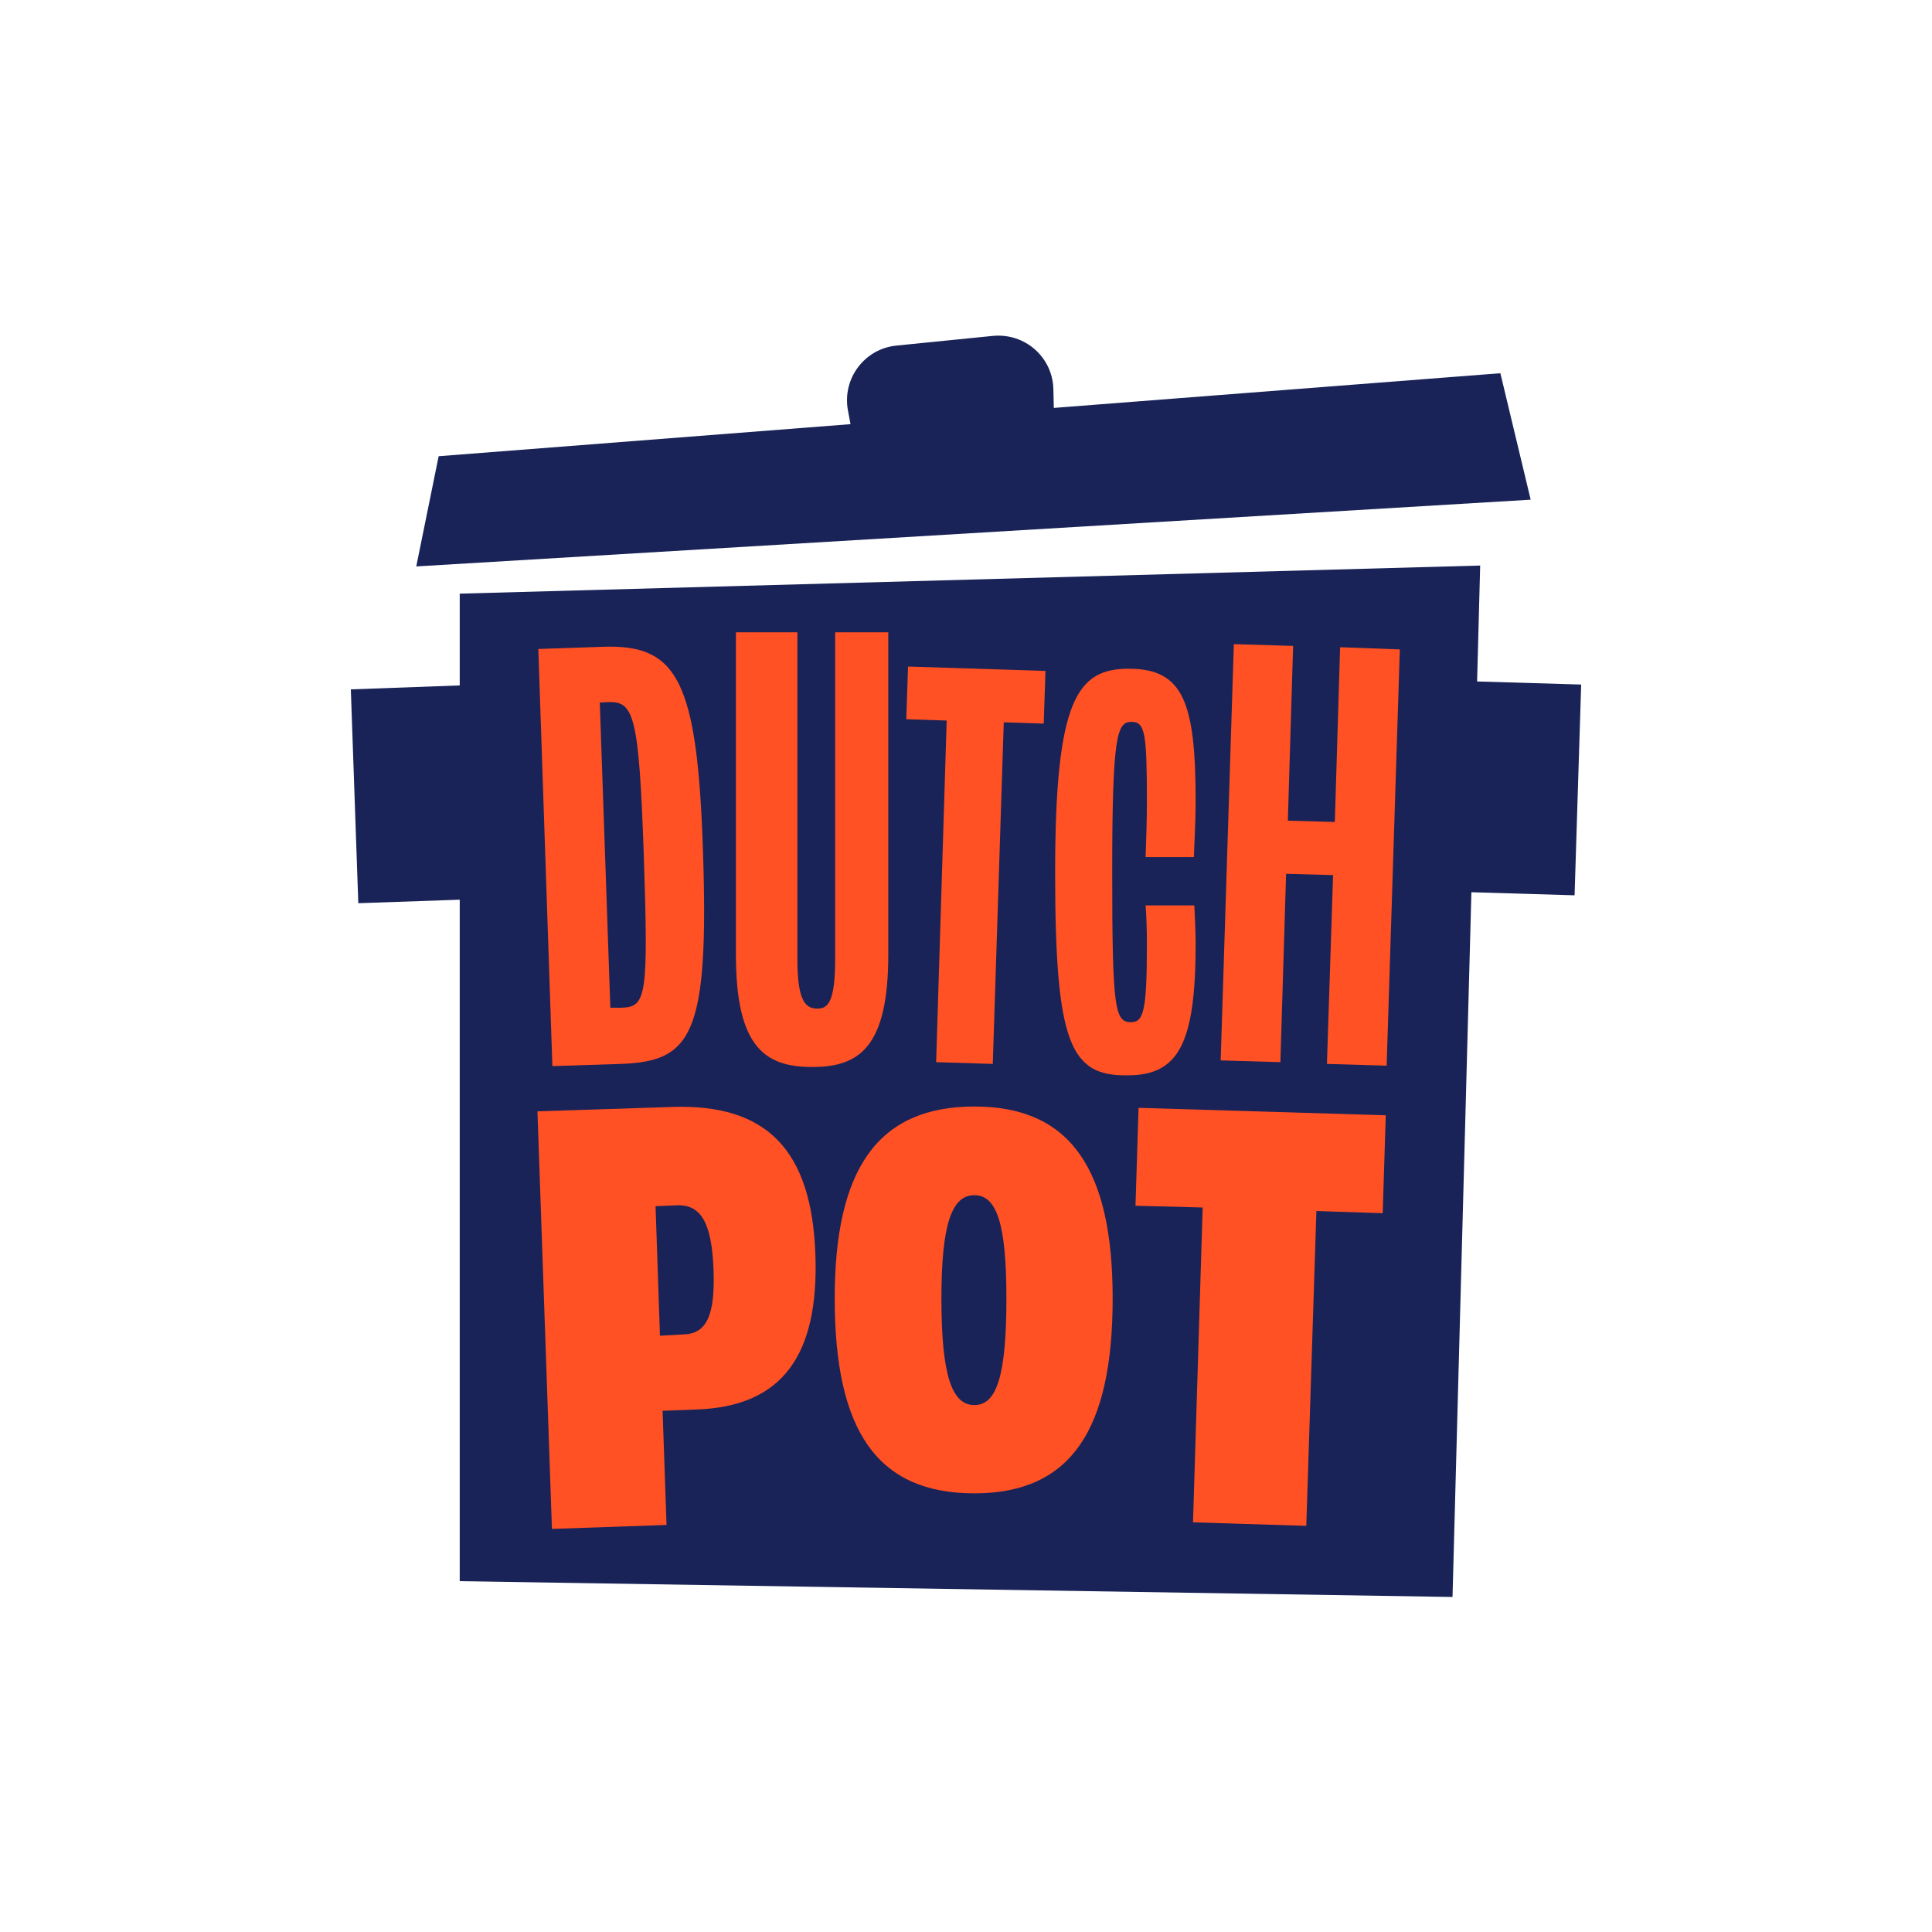
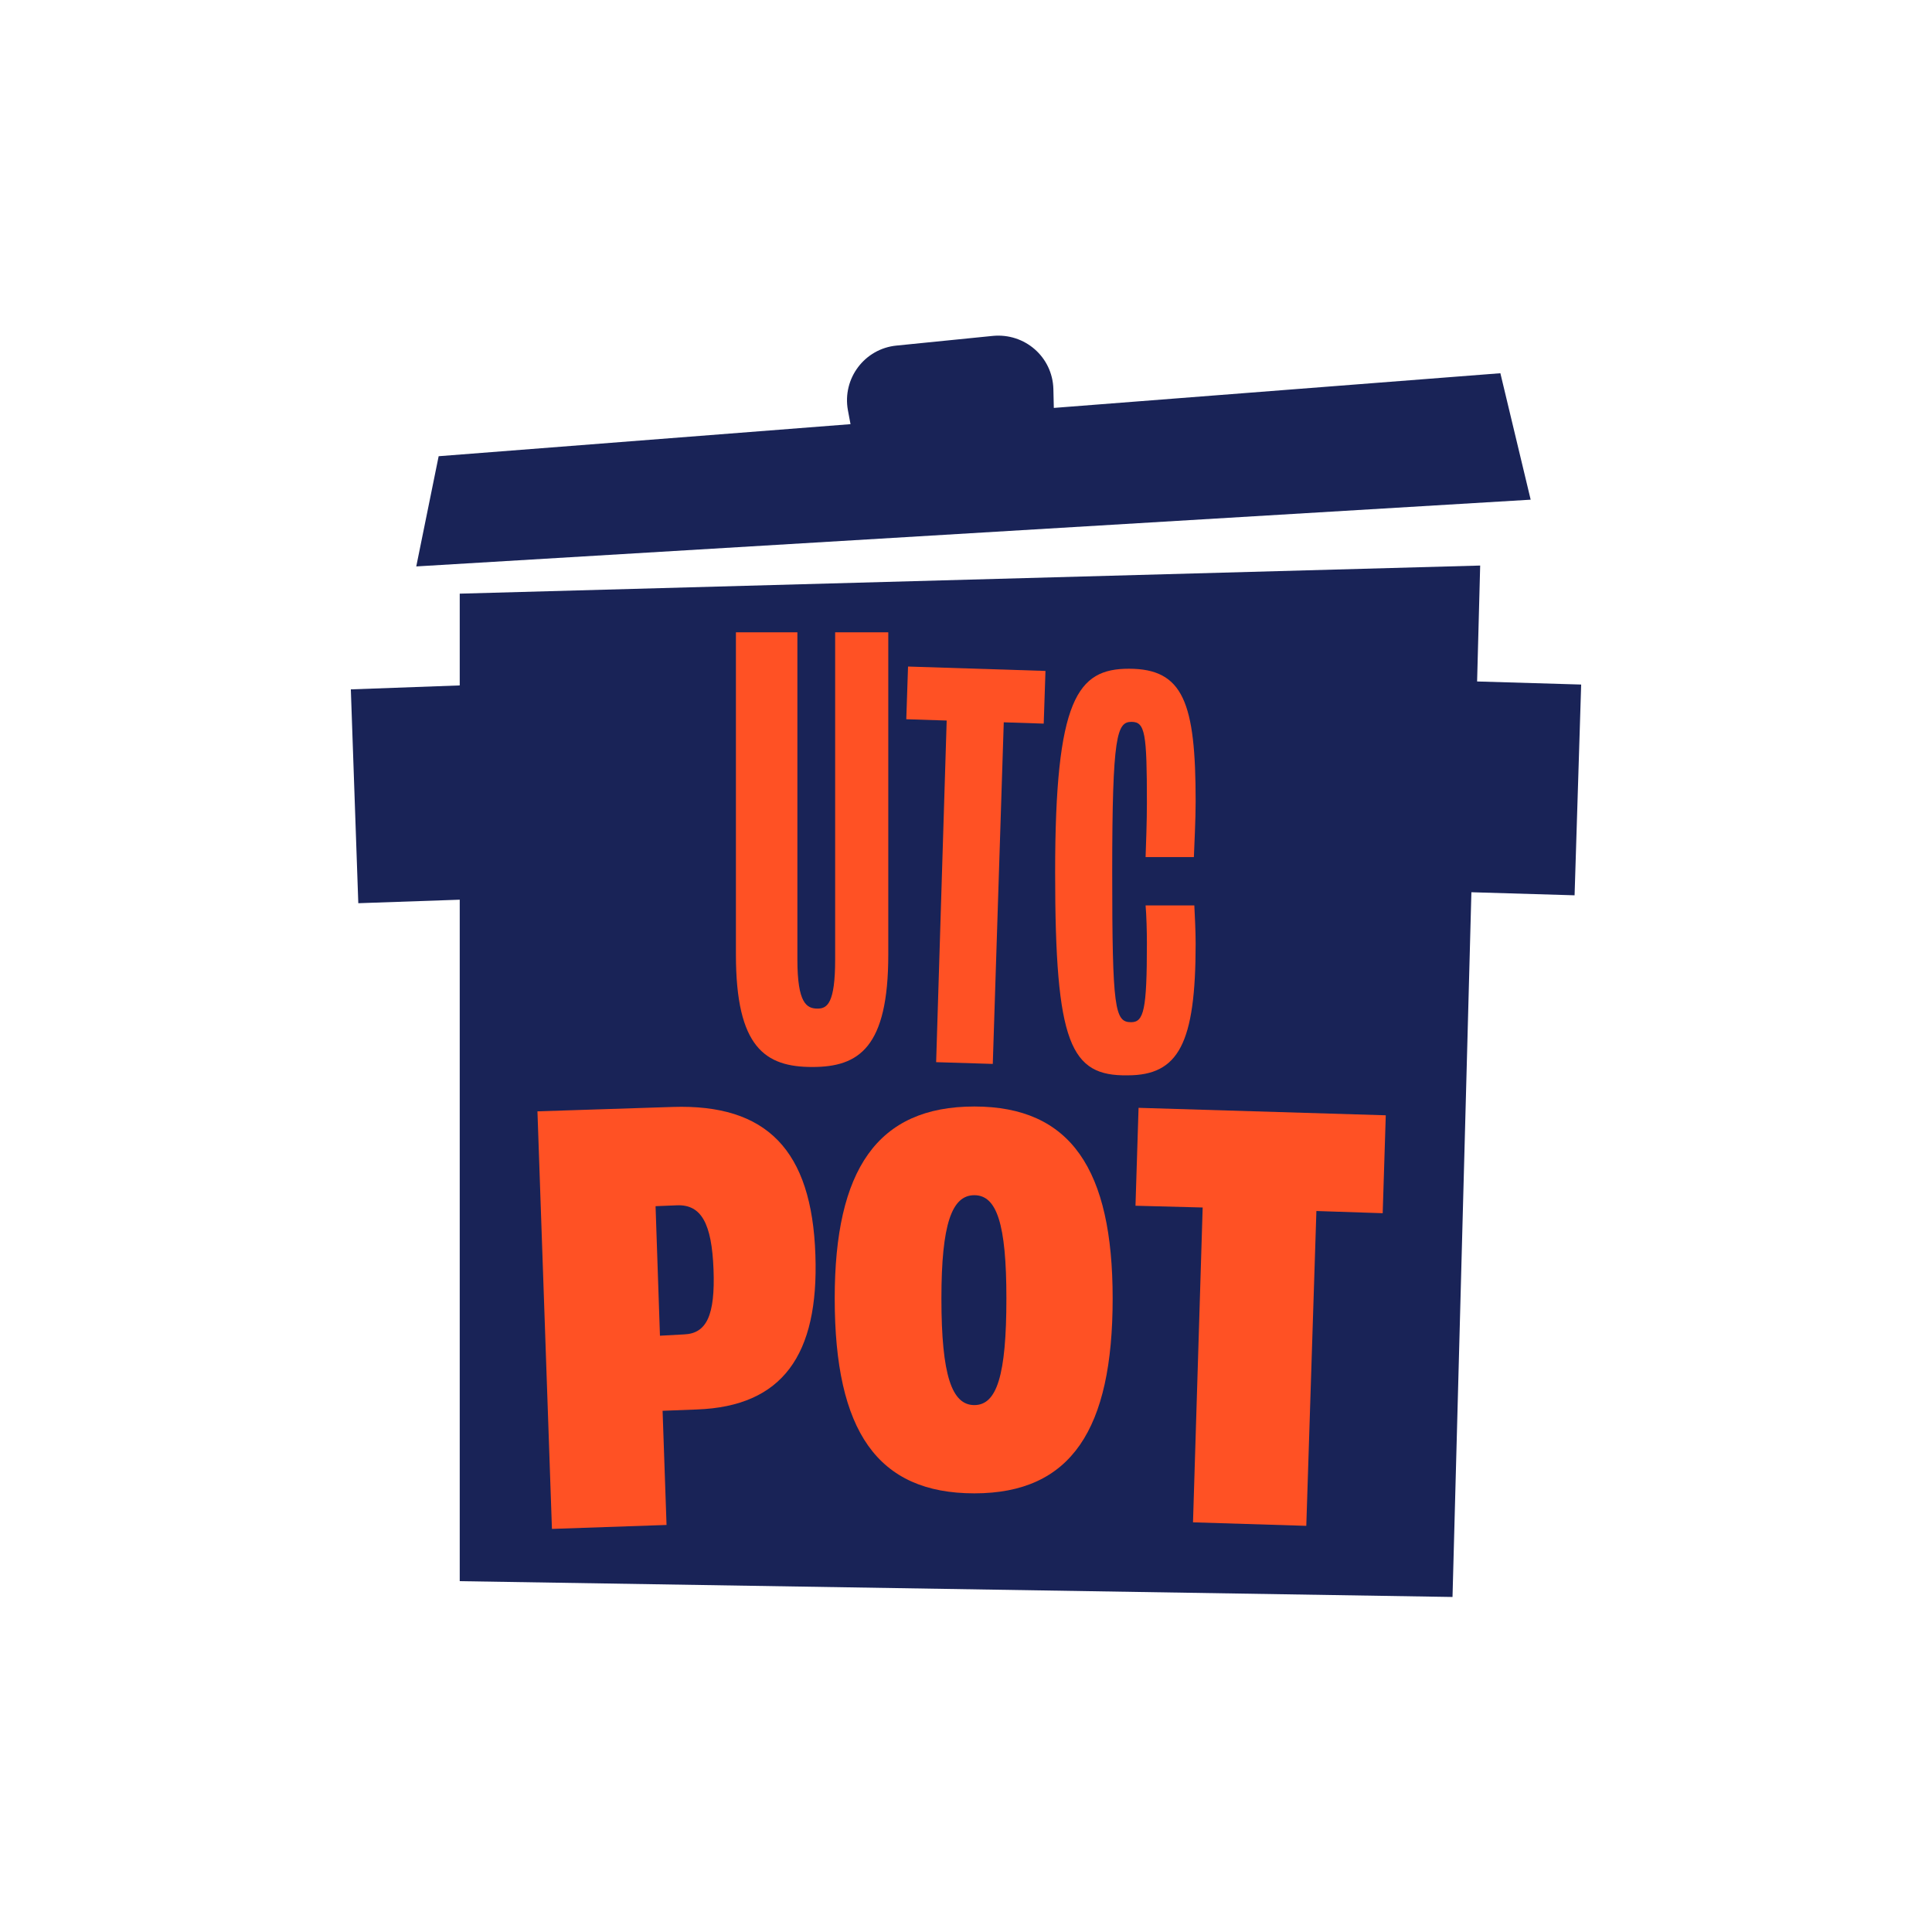
<svg xmlns="http://www.w3.org/2000/svg" version="1.1" id="Layer_1" x="0px" y="0px" viewBox="0 0 440 440" style="enable-background:new 0 0 440 440;" xml:space="preserve">
  <style type="text/css">
	.st0{fill:#192357;}
	.st1{fill:#FF5124;}
	.st2{fill:#8F2CDD;}
	.st3{fill:#FDA900;}
	.st4{fill:#96006B;}
	.st5{fill:#FF0020;}
	.st6{fill:#61C491;}
	.st7{clip-path:url(#SVGID_00000124864974343046423720000018213294402158578065_);fill:#FF4997;}
</style>
  <g>
    <path class="st0" d="M341.7,85L240,92.9l-0.1-4.3c-0.2-7.3-6.5-12.8-13.8-12.1l-21.9,2.2c-7.3,0.7-12.4,7.5-11.1,14.7l0.6,3.2   l-93.8,7.3l-5.1,25.1l253.8-15.2L341.7,85z" />
    <polygon class="st0" points="360.1,155.9 336.4,155.2 337.1,128.8 104.7,135.2 104.7,156.1 79.9,157 81.6,205.7 104.7,204.9    104.7,360.1 330.8,363.7 335.1,203.2 358.6,203.9  " />
-     <path class="st1" d="M122.6,147.8l14.7-0.5c17-0.6,21.5,7.6,22.8,46.5c1.4,42.1-2.6,47.9-18.7,48.5l-15.6,0.5L122.6,147.8z    M141.6,229.5c5.6-0.2,6.1-2.5,5-35.3c-1.1-31-2.2-34.5-8-34.3l-2,0.1l2.4,69.5L141.6,229.5z" />
    <path class="st1" d="M167.6,217.4V144h14v74.5c0,10,2.1,11.2,4.6,11.2c2.2,0,4-1.2,4-11.2V144h12.1v73.4c0,21.2-6.7,25.6-17.3,25.6   C174.3,243,167.6,238.6,167.6,217.4" />
    <polygon class="st1" points="215.6,164.1 206.4,163.8 206.8,151.8 238.1,152.8 237.7,164.8 228.6,164.5 226.1,242.3 213.2,241.9     " />
    <path class="st1" d="M240.3,198.7c0-39.6,5.1-46.4,16.8-46.4c12.4,0,15.2,7.7,15.2,30.2c0,4.3-0.3,9.8-0.4,12.7h-11   c0.1-2.9,0.3-8.1,0.3-12.3c0-15.9-0.4-18.5-3.5-18.5c-3.3,0-4.4,2.9-4.4,34.2s0.6,34.2,4.3,34.2c2.9,0,3.6-2.8,3.6-18   c0-2.6-0.1-6.4-0.3-8.6H272c0.1,2.2,0.3,5.7,0.3,8.7c0,22.8-3.9,30-15.5,30C243.8,245.1,240.3,237.8,240.3,198.7" />
-     <polygon class="st1" points="281,146.7 294.5,147.1 293.3,186.9 304,187.2 305.2,147.4 318.8,147.9 315.8,242.7 302.2,242.3    303.6,199.3 292.9,199 291.6,241.9 278,241.5  " />
    <path class="st1" d="M122.4,253.1l30.8-1c21.4-0.7,31.7,9.8,32.5,33.7c0.8,22.8-7.5,34.5-27,35.2l-7.8,0.3l0.9,26l-26.1,0.9   L122.4,253.1z M155.8,303.9c5.1-0.2,7.1-4.3,6.7-14.8s-2.8-14.8-8.3-14.6l-4.9,0.2l1,29.5L155.8,303.9z" />
    <path class="st1" d="M190.1,295.7c0-29.3,9.7-43.7,31.8-43.7c22,0,31.5,14.4,31.5,43.7c0,29.8-9.4,44.4-31.5,44.4   C199.8,340.1,190.1,325.9,190.1,295.7 M229.2,295.7c0-17-2.2-23.5-7.3-23.5c-5.1,0-7.5,6.5-7.5,23.5c0,17.6,2.4,24.3,7.5,24.3   C227,320,229.2,313.3,229.2,295.7" />
    <polygon class="st1" points="273.9,275 258.6,274.6 259.3,252.3 315.6,254 314.9,276.3 299.8,275.8 297.5,347.5 271.7,346.7  " />
  </g>
</svg>